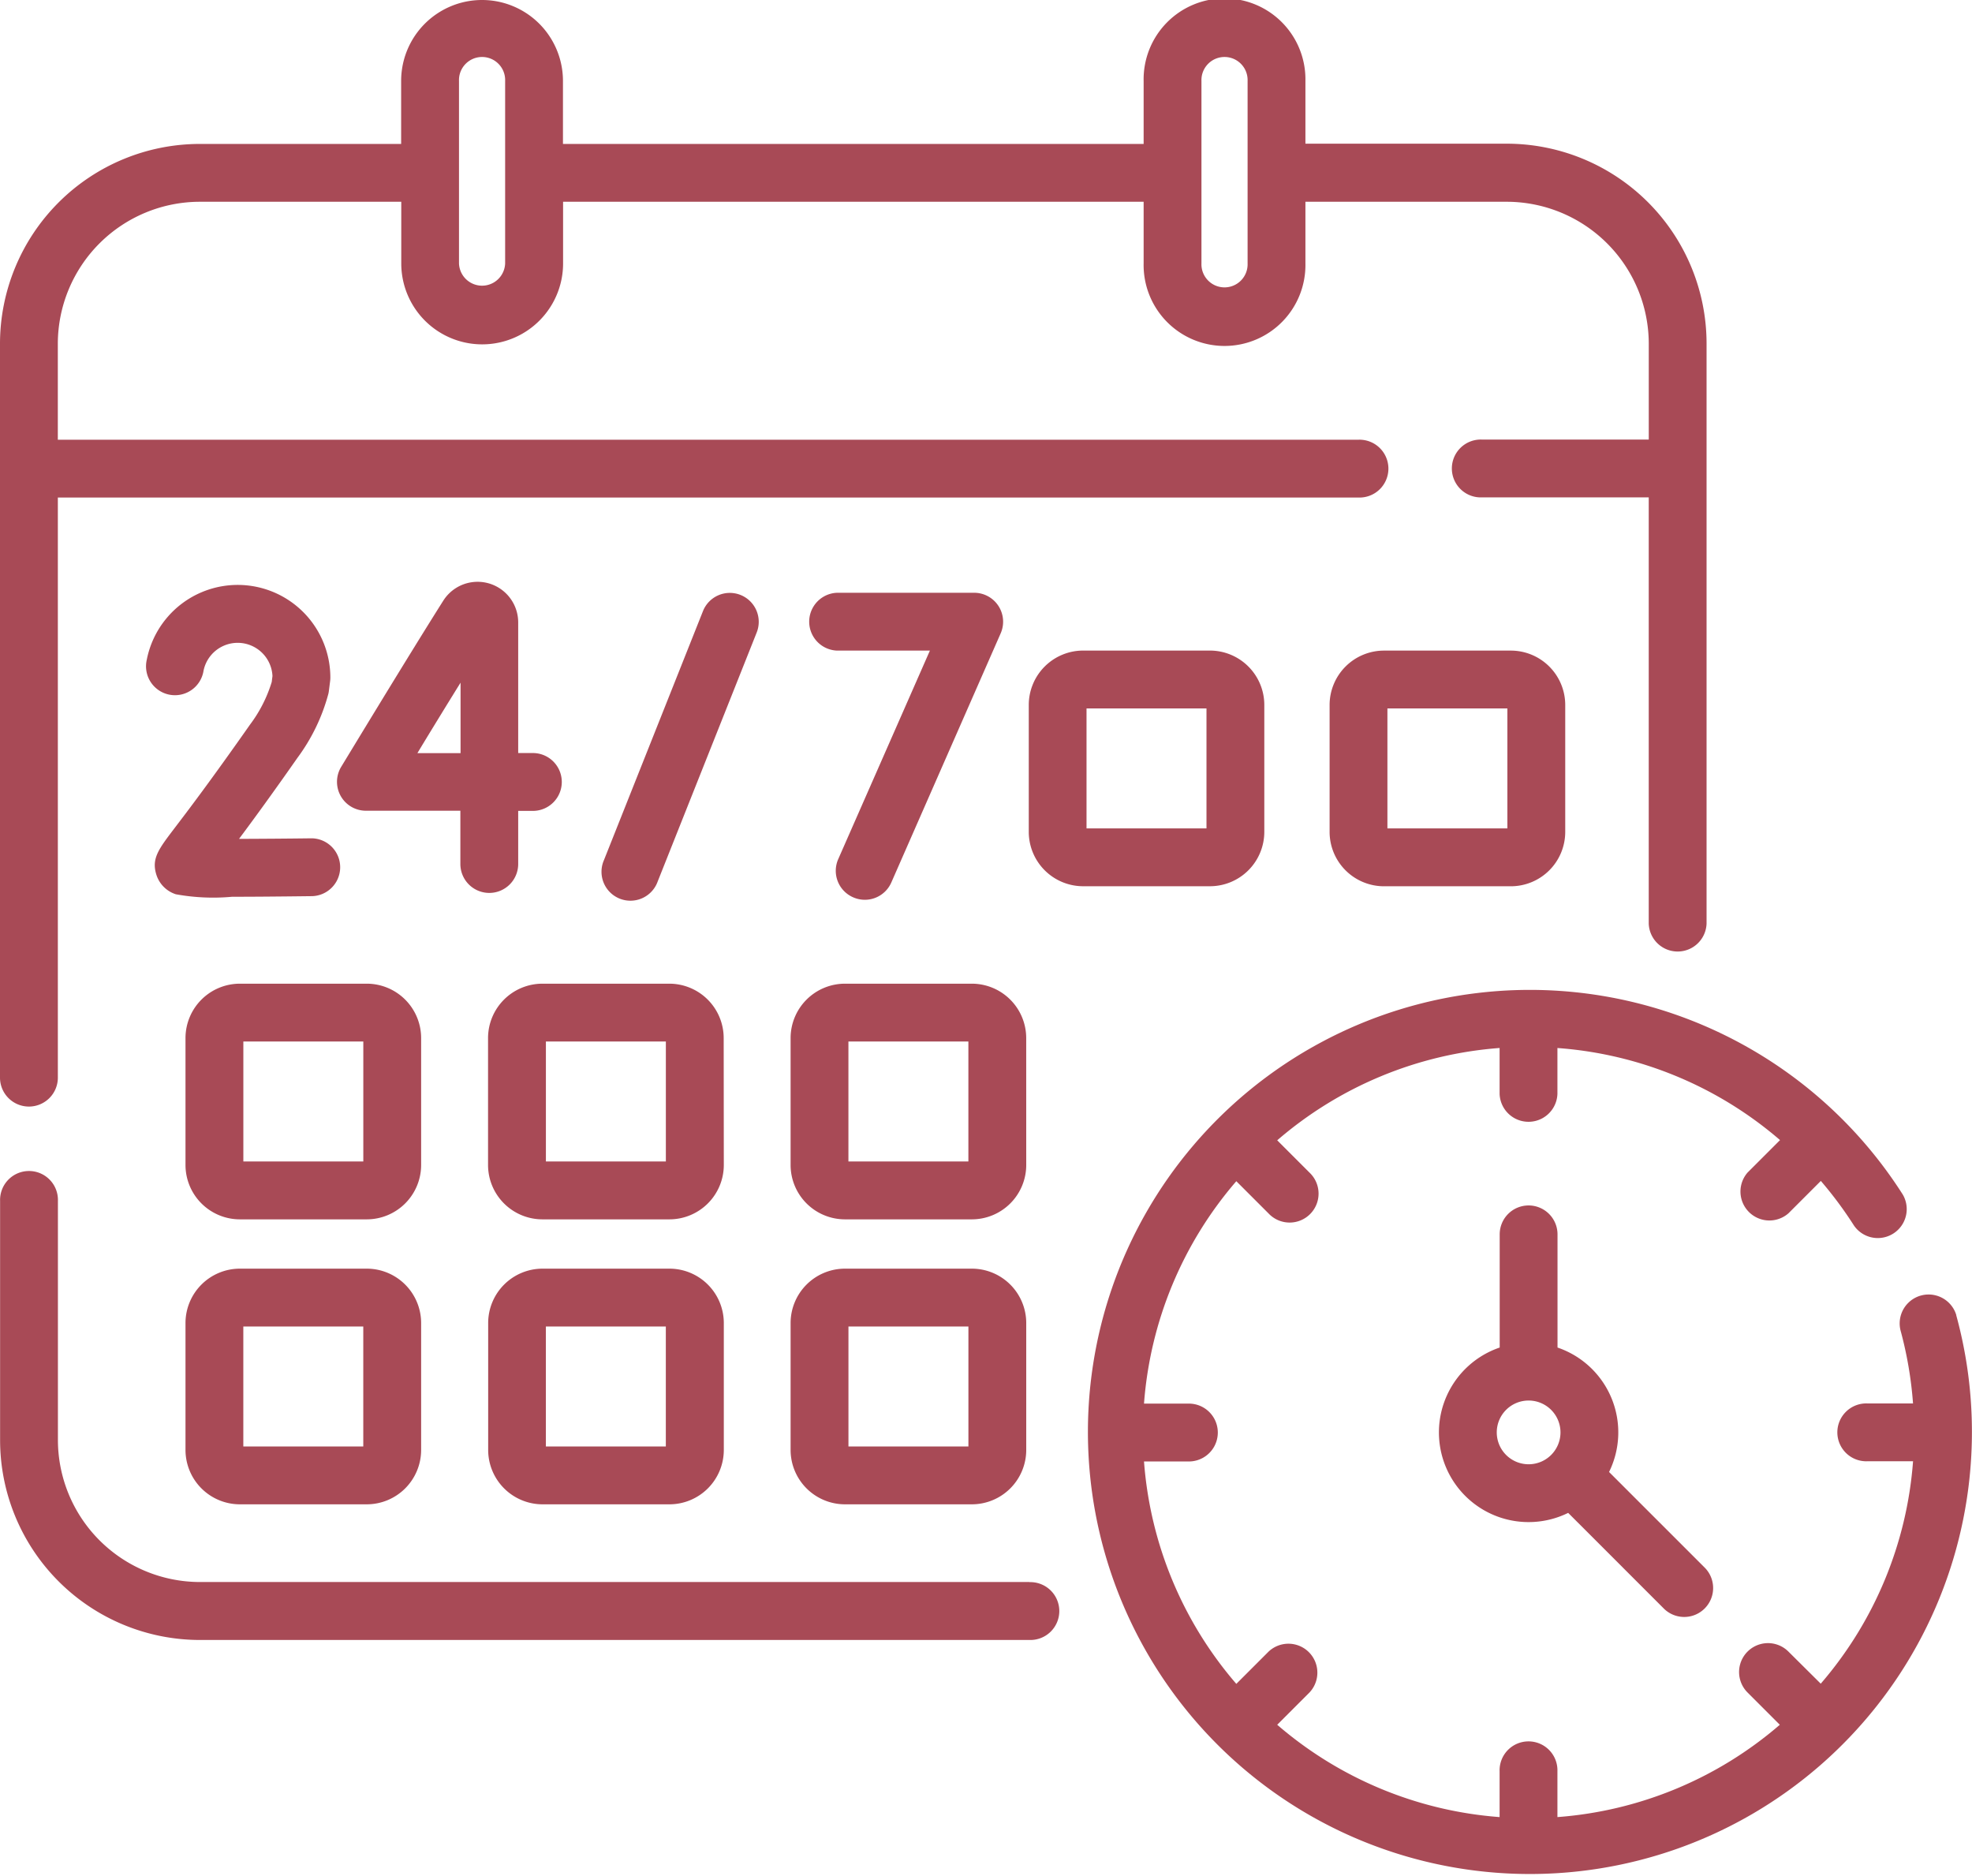
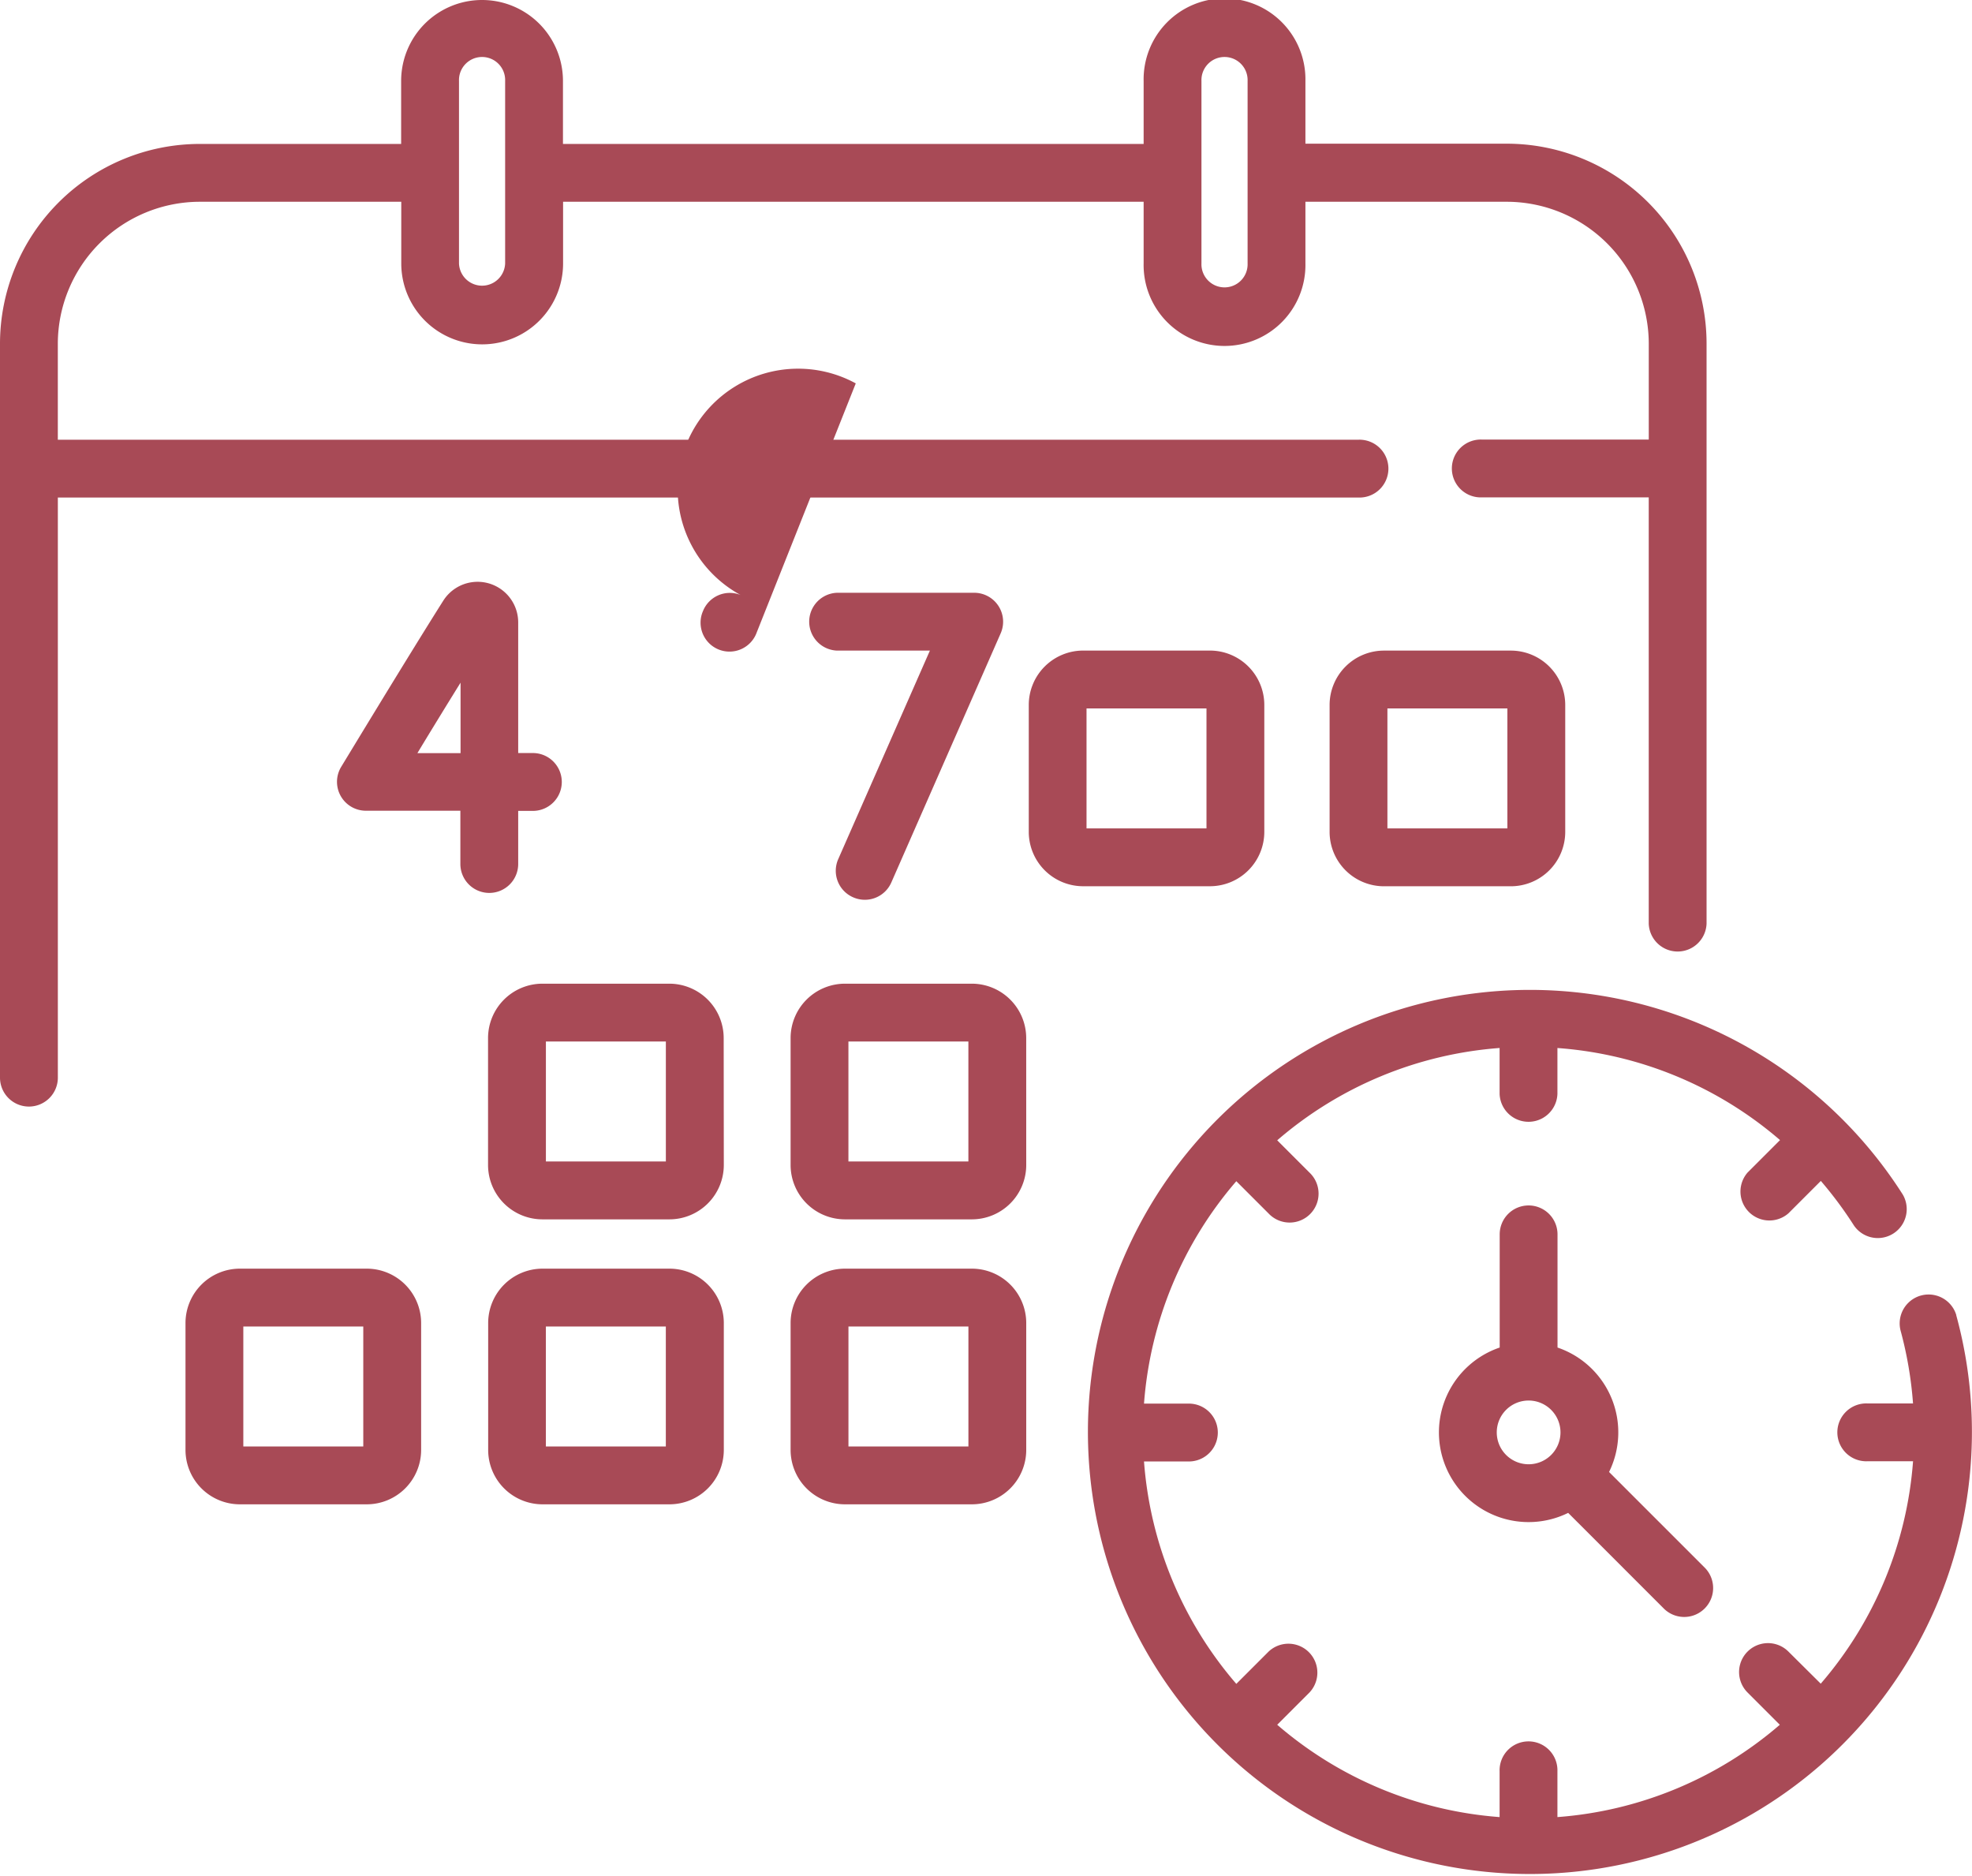
<svg xmlns="http://www.w3.org/2000/svg" width="63.126" height="60.041" viewBox="0 0 63.126 60.041">
  <path d="M376.112,325.142a.925.925,0,0,0-.926.926v3.622a2.87,2.87,0,1,0,2.192,5.292l3.079,3.079a.926.926,0,0,0,1.309-1.309l-3.079-3.079a2.868,2.868,0,0,0-1.65-3.983v-3.622A.926.926,0,0,0,376.112,325.142Zm1.02,7.264a1.02,1.02,0,1,1-1.02-1.02A1.021,1.021,0,0,1,377.132,332.406Z" transform="translate(-327.179 -286.559)" fill="#a84a56" />
-   <path d="M160.537,166.33a.925.925,0,0,0-1.2.518l-3.171,7.973a.926.926,0,1,0,1.72.684l3.171-7.973A.926.926,0,0,0,160.537,166.33Z" transform="translate(-136.834 -147.288)" fill="#a84a56" />
+   <path d="M160.537,166.33a.925.925,0,0,0-1.2.518a.926.926,0,1,0,1.72.684l3.171-7.973A.926.926,0,0,0,160.537,166.33Z" transform="translate(-136.834 -147.288)" fill="#a84a56" />
  <path d="M211.123,176.013a.925.925,0,0,0,1.22-.475l3.5-7.973a.926.926,0,0,0-.847-1.3h-4.386a.926.926,0,0,0,0,1.851h2.968l-2.934,6.674A.925.925,0,0,0,211.123,176.013Z" transform="translate(-183.811 -147.292)" fill="#a84a56" />
  <path d="M92.3,173.3a.926.926,0,0,0,.926-.926v-1.7h.5a.926.926,0,0,0,0-1.851h-.5v-4.193a1.3,1.3,0,0,0-2.391-.695c-1.144,1.807-3.256,5.3-3.278,5.334a.925.925,0,0,0,.792,1.4h3.026v1.7A.926.926,0,0,0,92.3,173.3ZM90,168.825c.4-.664.9-1.479,1.381-2.255v2.255Z" transform="translate(-76.638 -144.72)" fill="#a84a56" />
-   <path d="M41.2,168.7c-1.262,1.8-2.016,2.79-2.421,3.32-.5.66-.734.961-.577,1.473a.962.962,0,0,0,.626.634,6.673,6.673,0,0,0,1.8.08c.608,0,1.436-.006,2.57-.02a.926.926,0,0,0-.011-1.851h-.012c-.789.01-1.625.016-2.324.018.441-.59,1.05-1.423,1.869-2.593a6.08,6.08,0,0,0,.991-2.052.889.889,0,0,0,.016-.092l.039-.308a.907.907,0,0,0,.008-.117,2.966,2.966,0,0,0-5.876-.574.926.926,0,1,0,1.816.357,1.115,1.115,0,0,1,2.207.167l-.024.191A4.4,4.4,0,0,1,41.2,168.7Z" transform="translate(-33.199 -145.504)" fill="#a84a56" />
-   <path d="M55.66,269.4a1.742,1.742,0,0,0-1.74-1.74H49.857a1.742,1.742,0,0,0-1.74,1.74v4.063a1.742,1.742,0,0,0,1.74,1.74H53.92a1.742,1.742,0,0,0,1.74-1.74Zm-1.851,3.951h-3.84v-3.84h3.84v3.84Z" transform="translate(-42.179 -236.175)" fill="#a84a56" />
  <path d="M134.136,269.4a1.742,1.742,0,0,0-1.74-1.74h-4.063a1.742,1.742,0,0,0-1.74,1.74v4.063a1.742,1.742,0,0,0,1.74,1.74H132.4a1.742,1.742,0,0,0,1.74-1.74Zm-1.851,3.951h-3.84v-3.84h3.84Z" transform="translate(-110.97 -236.175)" fill="#a84a56" />
  <path d="M212.612,269.4a1.742,1.742,0,0,0-1.74-1.74H206.81a1.742,1.742,0,0,0-1.74,1.74v4.063a1.742,1.742,0,0,0,1.74,1.74h4.063a1.742,1.742,0,0,0,1.74-1.74Zm-1.851,3.951h-3.84v-3.84h3.84Z" transform="translate(-179.762 -236.175)" fill="#a84a56" />
  <path d="M274.4,187.038v-4.063a1.742,1.742,0,0,0-1.74-1.74H268.6a1.742,1.742,0,0,0-1.74,1.74v4.063a1.742,1.742,0,0,0,1.74,1.74h4.063A1.742,1.742,0,0,0,274.4,187.038Zm-1.851-.111h-3.84v-3.84h3.84Z" transform="translate(-233.928 -160.412)" fill="#a84a56" />
  <path d="M346.627,181.236a1.742,1.742,0,0,0-1.74,1.74v4.063a1.742,1.742,0,0,0,1.74,1.74h4.063a1.742,1.742,0,0,0,1.74-1.74v-4.063a1.742,1.742,0,0,0-1.74-1.74Zm3.951,5.691h-3.84v-3.84h3.84Z" transform="translate(-302.325 -160.412)" fill="#a84a56" />
  <path d="M49.857,349.075H53.92a1.742,1.742,0,0,0,1.74-1.74v-4.063a1.742,1.742,0,0,0-1.74-1.74H49.857a1.742,1.742,0,0,0-1.74,1.74v4.063A1.742,1.742,0,0,0,49.857,349.075Zm.111-5.691h3.84v3.84h-3.84Z" transform="translate(-42.179 -300.926)" fill="#a84a56" />
  <path d="M128.333,349.075H132.4a1.742,1.742,0,0,0,1.74-1.74v-4.063a1.742,1.742,0,0,0-1.74-1.74h-4.063a1.742,1.742,0,0,0-1.74,1.74v4.063A1.742,1.742,0,0,0,128.333,349.075Zm.111-5.691h3.84v3.84h-3.84Z" transform="translate(-110.97 -300.926)" fill="#a84a56" />
  <path d="M210.873,341.532H206.81a1.742,1.742,0,0,0-1.74,1.74v4.063a1.742,1.742,0,0,0,1.74,1.74h4.063a1.742,1.742,0,0,0,1.74-1.74v-4.063a1.742,1.742,0,0,0-1.74-1.74Zm-.111,5.691h-3.84v-3.84h3.84Z" transform="translate(-179.762 -300.926)" fill="#a84a56" />
-   <path d="M32.953,329.585H6.4a4.551,4.551,0,0,1-4.546-4.545v-7.654a.926.926,0,1,0-1.851,0v7.654a6.4,6.4,0,0,0,6.4,6.4H32.953a.926.926,0,1,0,0-1.851Z" transform="translate(0 -278.949)" fill="#a84a56" />
  <path d="M.926,47.919a.926.926,0,0,0,.926-.926V28.426H43.488a.926.926,0,1,0,0-1.851H1.851V23.5A4.551,4.551,0,0,1,6.4,18.959h6.445v1.974a2.59,2.59,0,0,0,5.18,0V18.959H36.609v1.974a2.59,2.59,0,1,0,5.179,0V18.959h6.445A4.551,4.551,0,0,1,52.779,23.5v3.07H47.432a.926.926,0,1,0,0,1.851h5.346V42.061a.926.926,0,0,0,1.851,0V23.5a6.4,6.4,0,0,0-6.4-6.4H41.788V15.091a2.59,2.59,0,1,0-5.179,0v2.017H18.021V15.091a2.59,2.59,0,0,0-5.18,0v2.017H6.4A6.4,6.4,0,0,0,0,23.5V46.993A.926.926,0,0,0,.926,47.919ZM38.46,15.091a.739.739,0,1,1,1.477,0v5.842a.739.739,0,1,1-1.477,0Zm-23.767,0a.739.739,0,1,1,1.477,0v5.842a.739.739,0,0,1-1.477,0Z" transform="translate(0 -12.501)" fill="#a84a56" />
  <path d="M309.374,279.431a.926.926,0,0,0-1.786.488,12.337,12.337,0,0,1,.4,2.338h-1.466a.926.926,0,1,0,0,1.851h1.467a12.291,12.291,0,0,1-2.955,7.119L304,290.2a.925.925,0,1,0-1.309,1.309l1.033,1.033a12.291,12.291,0,0,1-7.119,2.955v-1.467a.926.926,0,1,0-1.851,0v1.467a12.291,12.291,0,0,1-7.119-2.955l1.033-1.033a.926.926,0,0,0-1.309-1.309l-1.033,1.033a12.291,12.291,0,0,1-2.955-7.119h1.467a.926.926,0,0,0,0-1.851h-1.467a12.291,12.291,0,0,1,2.955-7.119l1.033,1.033a.926.926,0,1,0,1.309-1.309l-1.033-1.033a12.291,12.291,0,0,1,7.119-2.955v1.467a.926.926,0,0,0,1.851,0v-1.466a12.27,12.27,0,0,1,7.126,2.947l-1.04,1.04A.926.926,0,0,0,304,276.172l1.037-1.037a12.545,12.545,0,0,1,1.062,1.43.926.926,0,0,0,1.561-.994,14.149,14.149,0,1,0,1.711,3.861Z" transform="translate(-246.75 -237.337)" fill="#a84a56" />
</svg>